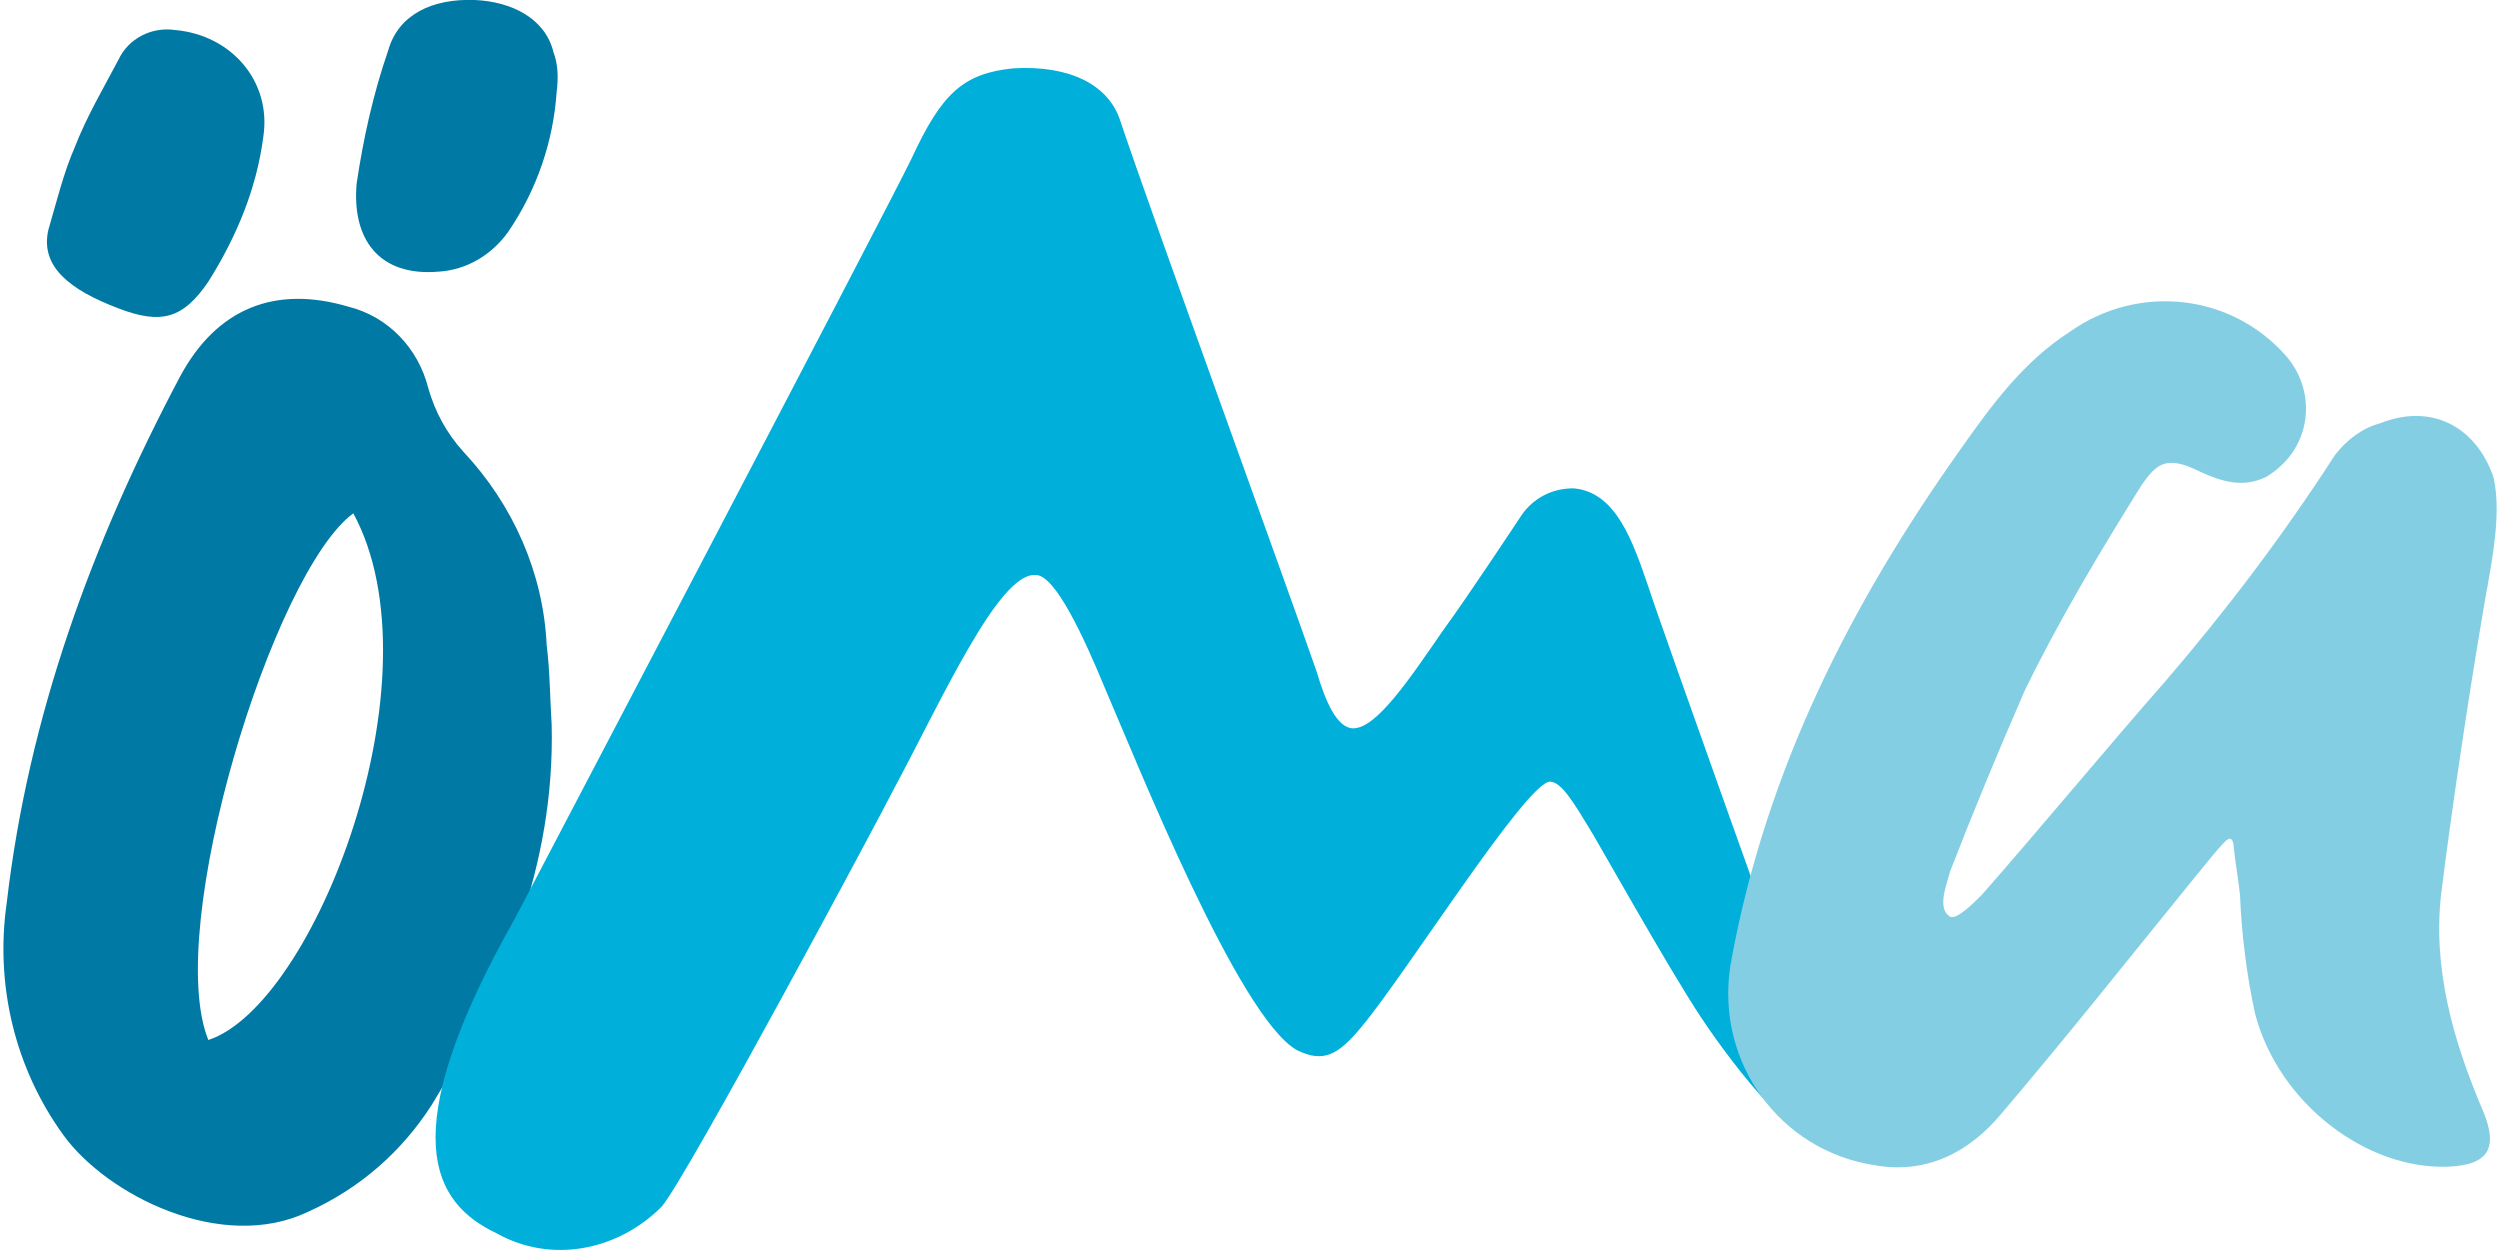
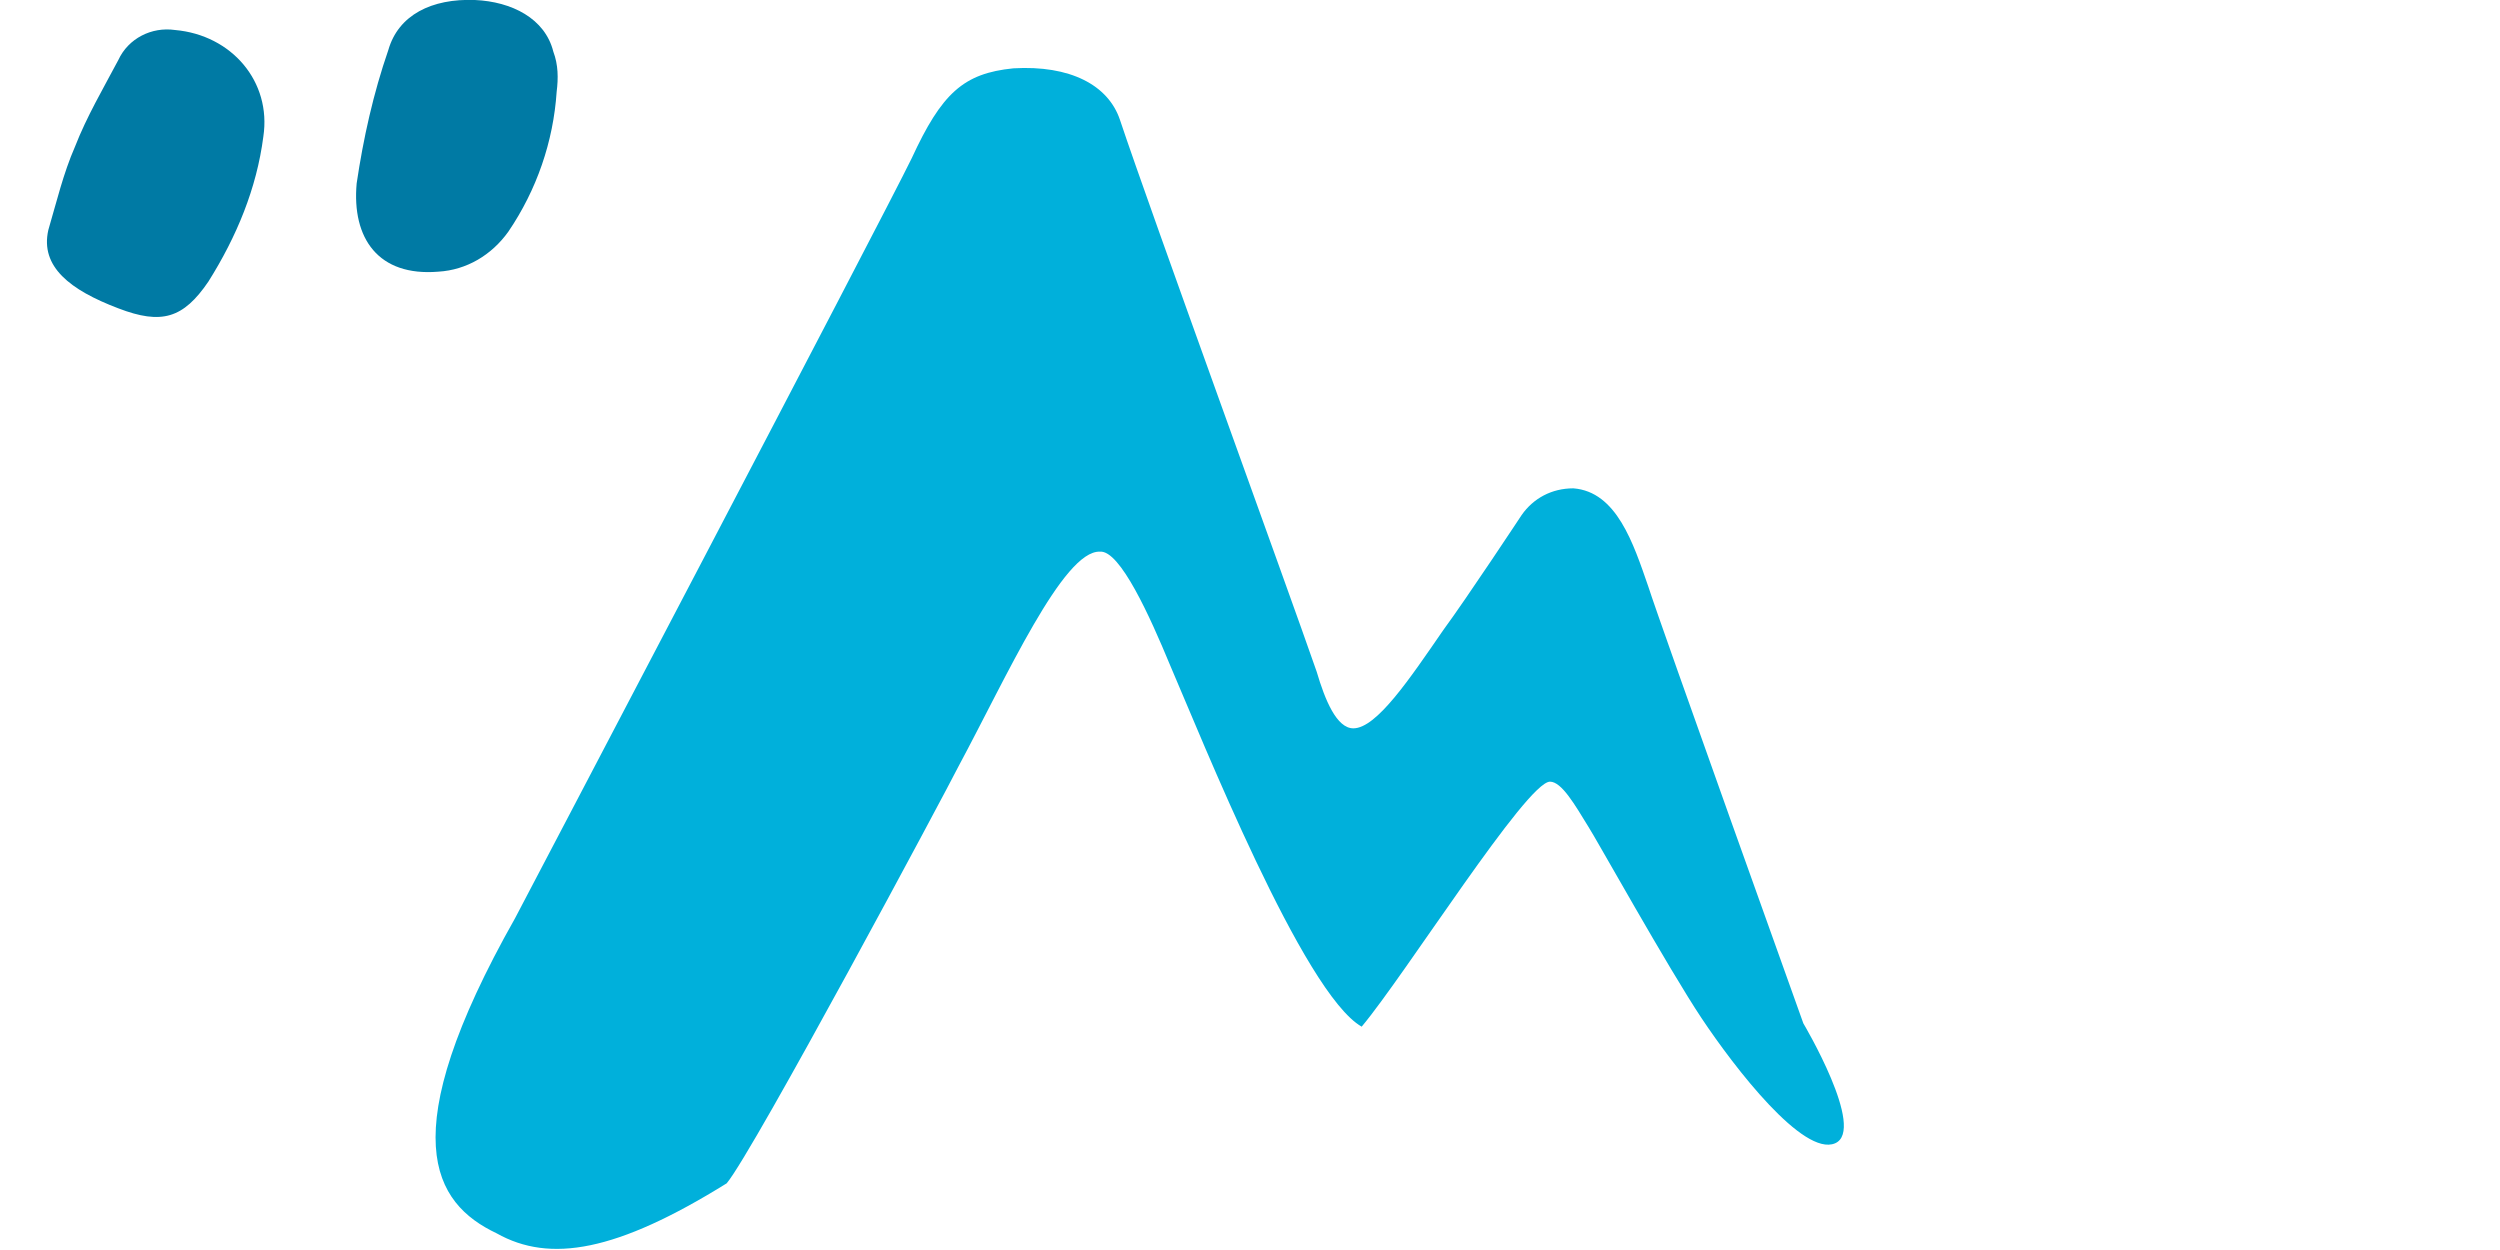
<svg xmlns="http://www.w3.org/2000/svg" version="1.1" id="Calque_1" x="0px" y="0px" width="150px" height="75px" viewBox="0 0 150 75" style="enable-background:new 0 0 150 75;" xml:space="preserve">
  <style type="text/css">
	.st0{fill:#007AA4;}
	.st1{fill:#00B0DB;}
	.st2{fill:#84CEE4;}
</style>
  <g id="OEMA_Logo_RGB_RZ" transform="translate(0 0)">
-     <path id="Pfad_115" class="st0" d="M21.2,30.8c-4.8,3.5-11.4,24.9-8.7,31.6C18.9,60.3,26.5,40.6,21.2,30.8 M33.1,43.5   c0.2,8.4-2.9,15.8-7.2,22.8c-1.8,2.8-4.3,5-7.4,6.4c-5.2,2.5-12.1-1-14.7-4.6c-2.9-4-4.1-9-3.4-13.9c1.3-11.2,5.1-21.6,10.4-31.6   c2.2-4.1,5.7-5.5,10.1-4.2c2.4,0.6,4.2,2.5,4.8,4.9c0.4,1.4,1.1,2.7,2.1,3.8c3,3.2,4.8,7.3,5,11.6C33,40.3,33,41.9,33.1,43.5" />
    <path id="Pfad_116" class="st0" d="M2.9,13.8c0.5-1.7,0.9-3.4,1.6-5C5.2,7,6.2,5.3,7.1,3.6c0.6-1.3,2-2,3.4-1.8   c3.4,0.3,5.8,3.1,5.3,6.4c-0.4,3.1-1.6,6-3.3,8.7c-1.5,2.2-2.8,2.6-5.4,1.6C4.2,17.4,2.4,16,2.9,13.8" />
    <path id="Pfad_117" class="st0" d="M33.4,5.5c-0.2,3-1.2,5.9-2.9,8.4c-1,1.4-2.5,2.3-4.2,2.4c-3.6,0.3-5.2-2-4.9-5.3   c0.4-2.7,1-5.4,1.9-8c0.6-2.1,2.6-3.1,5.2-3c2.2,0.1,4.2,1.1,4.7,3.1C33.5,3.9,33.5,4.7,33.4,5.5" />
-     <path id="Pfad_118" class="st1" d="M30.9,55.1c0,0,22.1-42.1,23.8-45.6c1.8-3.9,3.1-5.1,6.1-5.4c3.4-0.2,5.7,1,6.4,3.1   C69,12.6,77.3,35.4,79,40.3c0.5,1.7,1.2,3.4,2.2,3.4c1.4,0,3.4-3,5.4-5.9c1.4-1.9,4.7-6.9,4.7-6.9c0.7-1,1.8-1.6,3.1-1.6   c2.6,0.2,3.6,3.3,4.5,5.9c0.7,2.2,9.3,26.2,9.3,26.2s3.8,6.4,1.9,7.2s-6-4.5-8-7.5s-6.4-10.9-6.8-11.5c-0.8-1.3-1.6-2.7-2.3-2.7   c-1.4,0-8.7,11.6-11.3,14.7c-1.4,1.7-2.3,2.2-3.9,1.4c-3.5-2-9.6-17.3-11.5-21.7c-1.2-2.9-3-6.9-4.2-6.8c-2.2-0.1-5.6,7.5-8.5,12.9   c-0.7,1.4-12.3,23.1-13.9,25C37,75.1,33,75.8,29.8,74C26,72.2,23.5,68.2,30.9,55.1" />
-     <path id="Pfad_119" class="st2" d="M117,55c0.4,0.2,1.4-0.8,1.9-1.3c3-3.4,8-9.4,11-12.8c3.7-4.3,7.1-8.8,10.2-13.6   c0.7-0.9,1.6-1.6,2.7-1.9c3-1.2,5.7,0.1,6.8,3.2c0.6,2.5-0.3,6-0.7,8.6c-0.8,4.7-1.8,11.4-2.4,16.2c-0.6,4.6,0.7,9.1,2.5,13.3   c0.9,2.2,0.3,3.2-2.1,3.3c-4.9,0.2-10.2-3.8-11.6-9.2c-0.5-2.3-0.8-4.7-0.9-7.1c-0.1-1-0.3-2-0.4-3.1c-0.1-0.4-0.3-0.3-0.5-0.1   c-0.6,0.6-1.1,1.3-1.7,2c-3.9,4.8-7.7,9.6-11.7,14.3c-1.9,2.3-4.5,3.7-7.7,3.1c-5.6-0.9-9.4-6.1-8.6-11.8c0-0.2,0.1-0.4,0.1-0.6   c2.1-11.3,7.1-21.2,13.7-30.5c1.9-2.7,3.8-5.3,6.6-7.1c4.1-2.9,9.7-2.3,13,1.5c1.7,2,1.5,4.9-0.4,6.6c-0.2,0.2-0.5,0.4-0.8,0.6   c-1.4,0.7-2.7,0.3-4-0.3c-2-1-2.6-0.5-3.5,0.8c-2.5,4-4.9,8-7,12.3c-1.7,3.9-3.1,7.3-4.5,10.9C116.8,53.1,116.2,54.5,117,55" />
+     <path id="Pfad_118" class="st1" d="M30.9,55.1c0,0,22.1-42.1,23.8-45.6c1.8-3.9,3.1-5.1,6.1-5.4c3.4-0.2,5.7,1,6.4,3.1   C69,12.6,77.3,35.4,79,40.3c0.5,1.7,1.2,3.4,2.2,3.4c1.4,0,3.4-3,5.4-5.9c1.4-1.9,4.7-6.9,4.7-6.9c0.7-1,1.8-1.6,3.1-1.6   c2.6,0.2,3.6,3.3,4.5,5.9c0.7,2.2,9.3,26.2,9.3,26.2s3.8,6.4,1.9,7.2s-6-4.5-8-7.5s-6.4-10.9-6.8-11.5c-0.8-1.3-1.6-2.7-2.3-2.7   c-1.4,0-8.7,11.6-11.3,14.7c-3.5-2-9.6-17.3-11.5-21.7c-1.2-2.9-3-6.9-4.2-6.8c-2.2-0.1-5.6,7.5-8.5,12.9   c-0.7,1.4-12.3,23.1-13.9,25C37,75.1,33,75.8,29.8,74C26,72.2,23.5,68.2,30.9,55.1" />
  </g>
</svg>